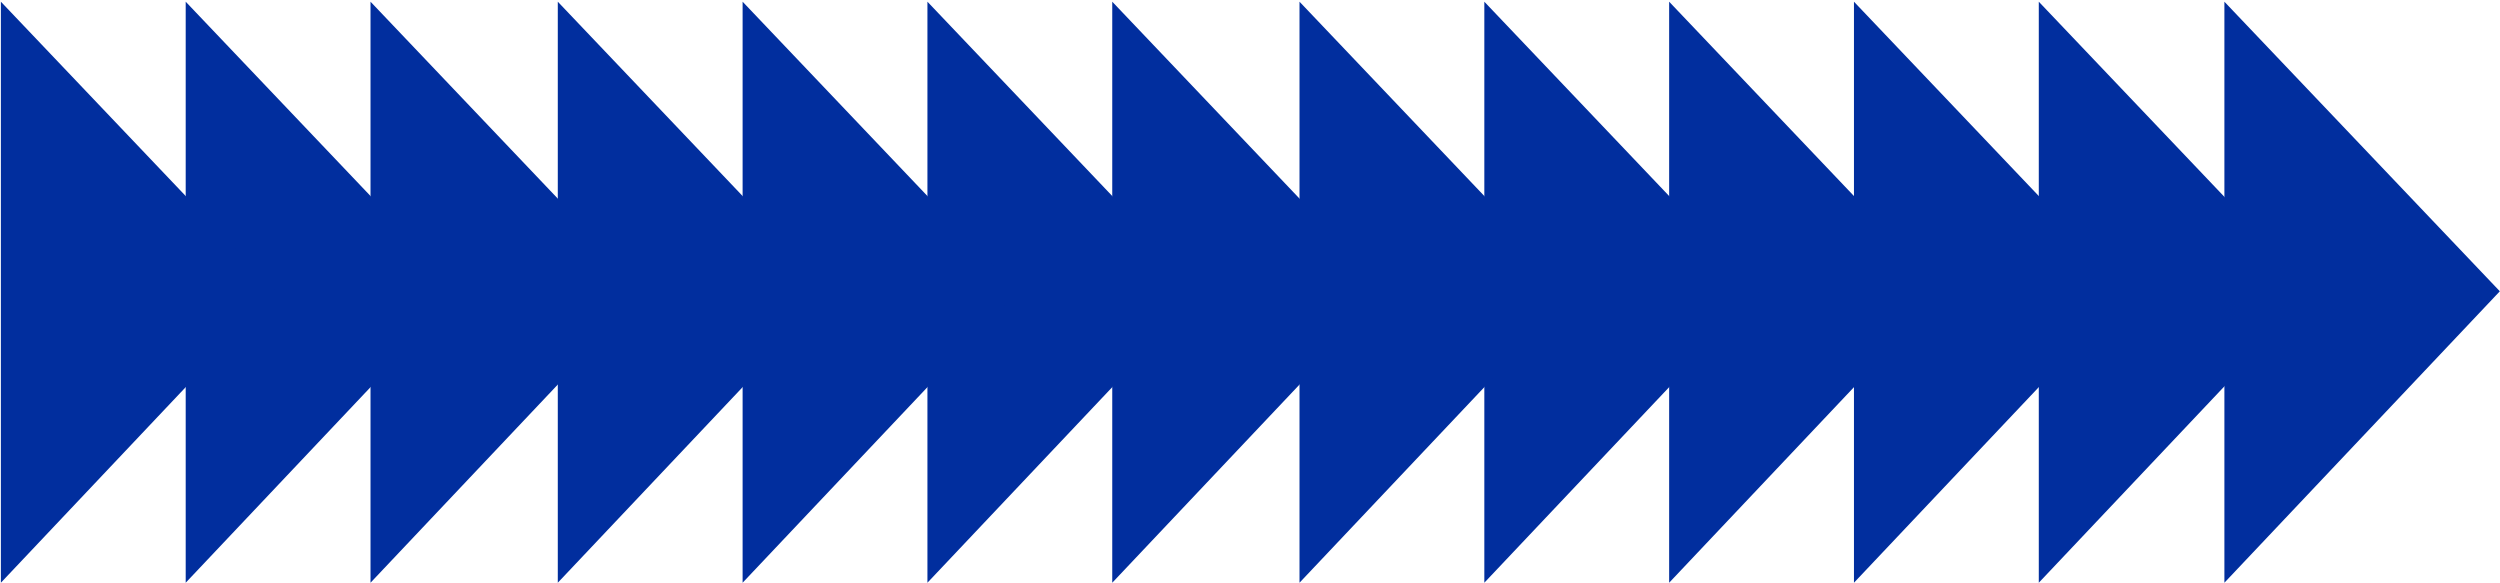
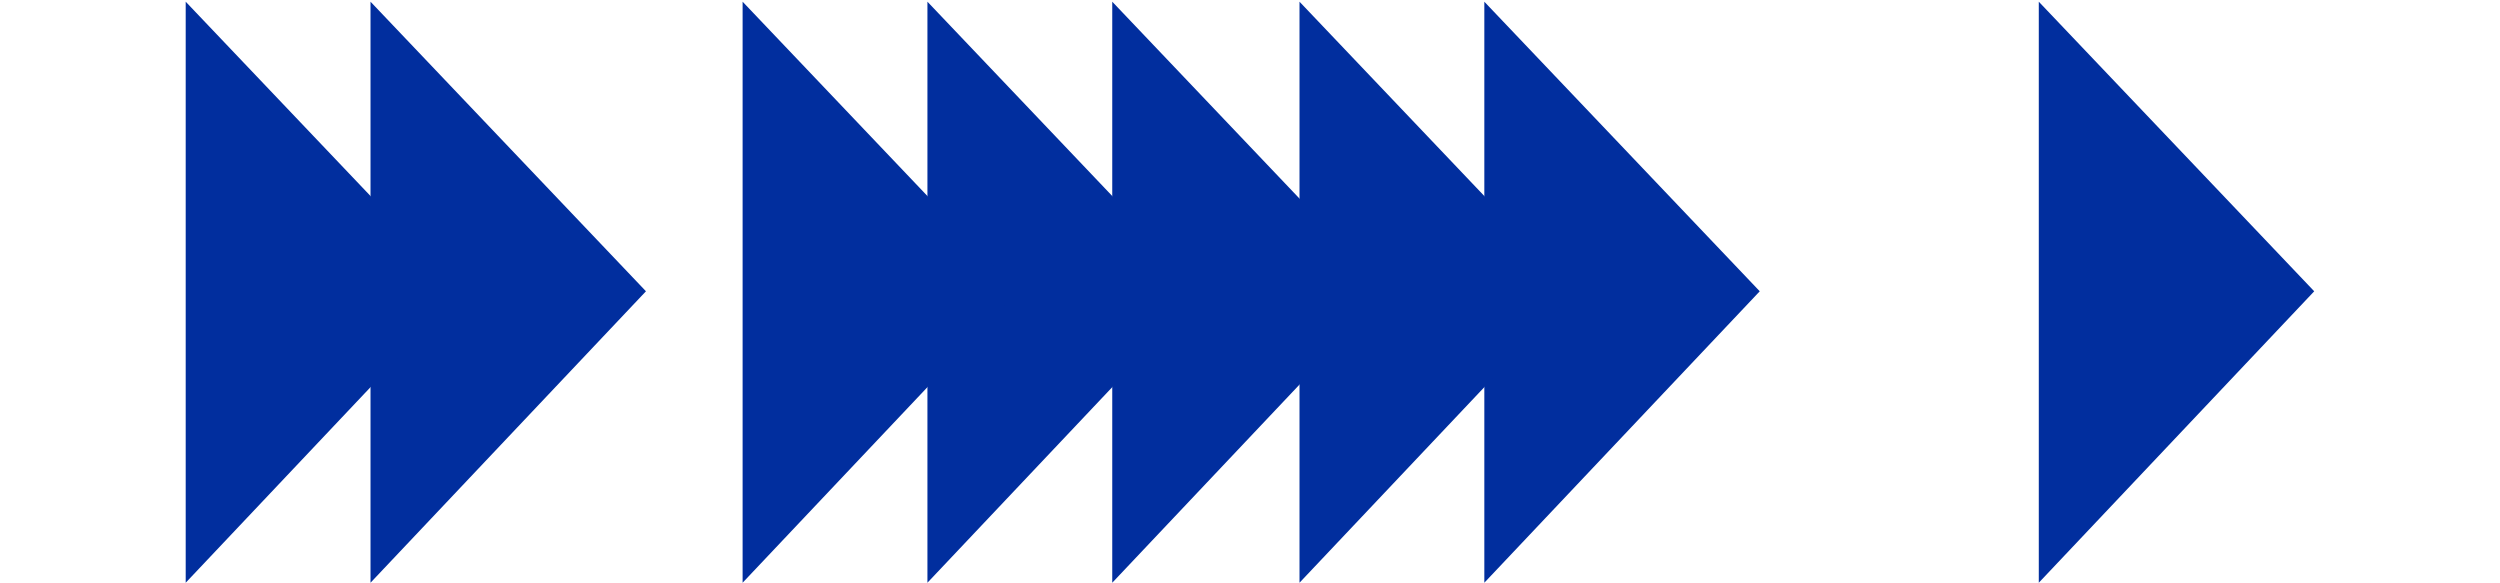
<svg xmlns="http://www.w3.org/2000/svg" width="1407" height="328" viewBox="0 0 1407 328" fill="none">
  <path fill-rule="evenodd" clip-rule="evenodd" d="M208.528 327.958V0.958L363.541 163.935L208.528 327.958Z" fill="#012E9E" />
  <path fill-rule="evenodd" clip-rule="evenodd" d="M104.512 327.958V0.958L259.516 163.935L104.512 327.958Z" fill="#012E9E" />
-   <path fill-rule="evenodd" clip-rule="evenodd" d="M0.495 327.958V0.958L155.499 163.935L0.495 327.958Z" fill="#012E9E" />
  <path fill-rule="evenodd" clip-rule="evenodd" d="M1147.43 327.958V0.958L1302.44 163.935L1147.43 327.958Z" fill="#012E9E" />
  <path fill-rule="evenodd" clip-rule="evenodd" d="M625.975 327.958V0.958L780.979 163.935L625.975 327.958Z" fill="#012E9E" />
-   <path fill-rule="evenodd" clip-rule="evenodd" d="M1043.41 327.958V0.958L1198.42 163.935L1043.41 327.958Z" fill="#012E9E" />
  <path fill-rule="evenodd" clip-rule="evenodd" d="M521.958 327.958V0.958L676.962 163.935L521.958 327.958Z" fill="#012E9E" />
-   <path fill-rule="evenodd" clip-rule="evenodd" d="M939.396 327.958V0.958L1094.4 163.935L939.396 327.958Z" fill="#012E9E" />
  <path fill-rule="evenodd" clip-rule="evenodd" d="M417.941 327.958V0.958L572.946 163.935L417.941 327.958Z" fill="#012E9E" />
  <path fill-rule="evenodd" clip-rule="evenodd" d="M835.379 327.958V0.958L990.383 163.935L835.379 327.958Z" fill="#012E9E" />
-   <path fill-rule="evenodd" clip-rule="evenodd" d="M313.925 327.958V0.958L468.929 163.935L313.925 327.958Z" fill="#012E9E" />
  <path fill-rule="evenodd" clip-rule="evenodd" d="M731.362 327.958V0.958L886.366 163.935L731.362 327.958Z" fill="#012E9E" />
-   <path fill-rule="evenodd" clip-rule="evenodd" d="M1251.89 327.958V0.958L1406.9 163.935L1251.89 327.958Z" fill="#012E9E" />
</svg>